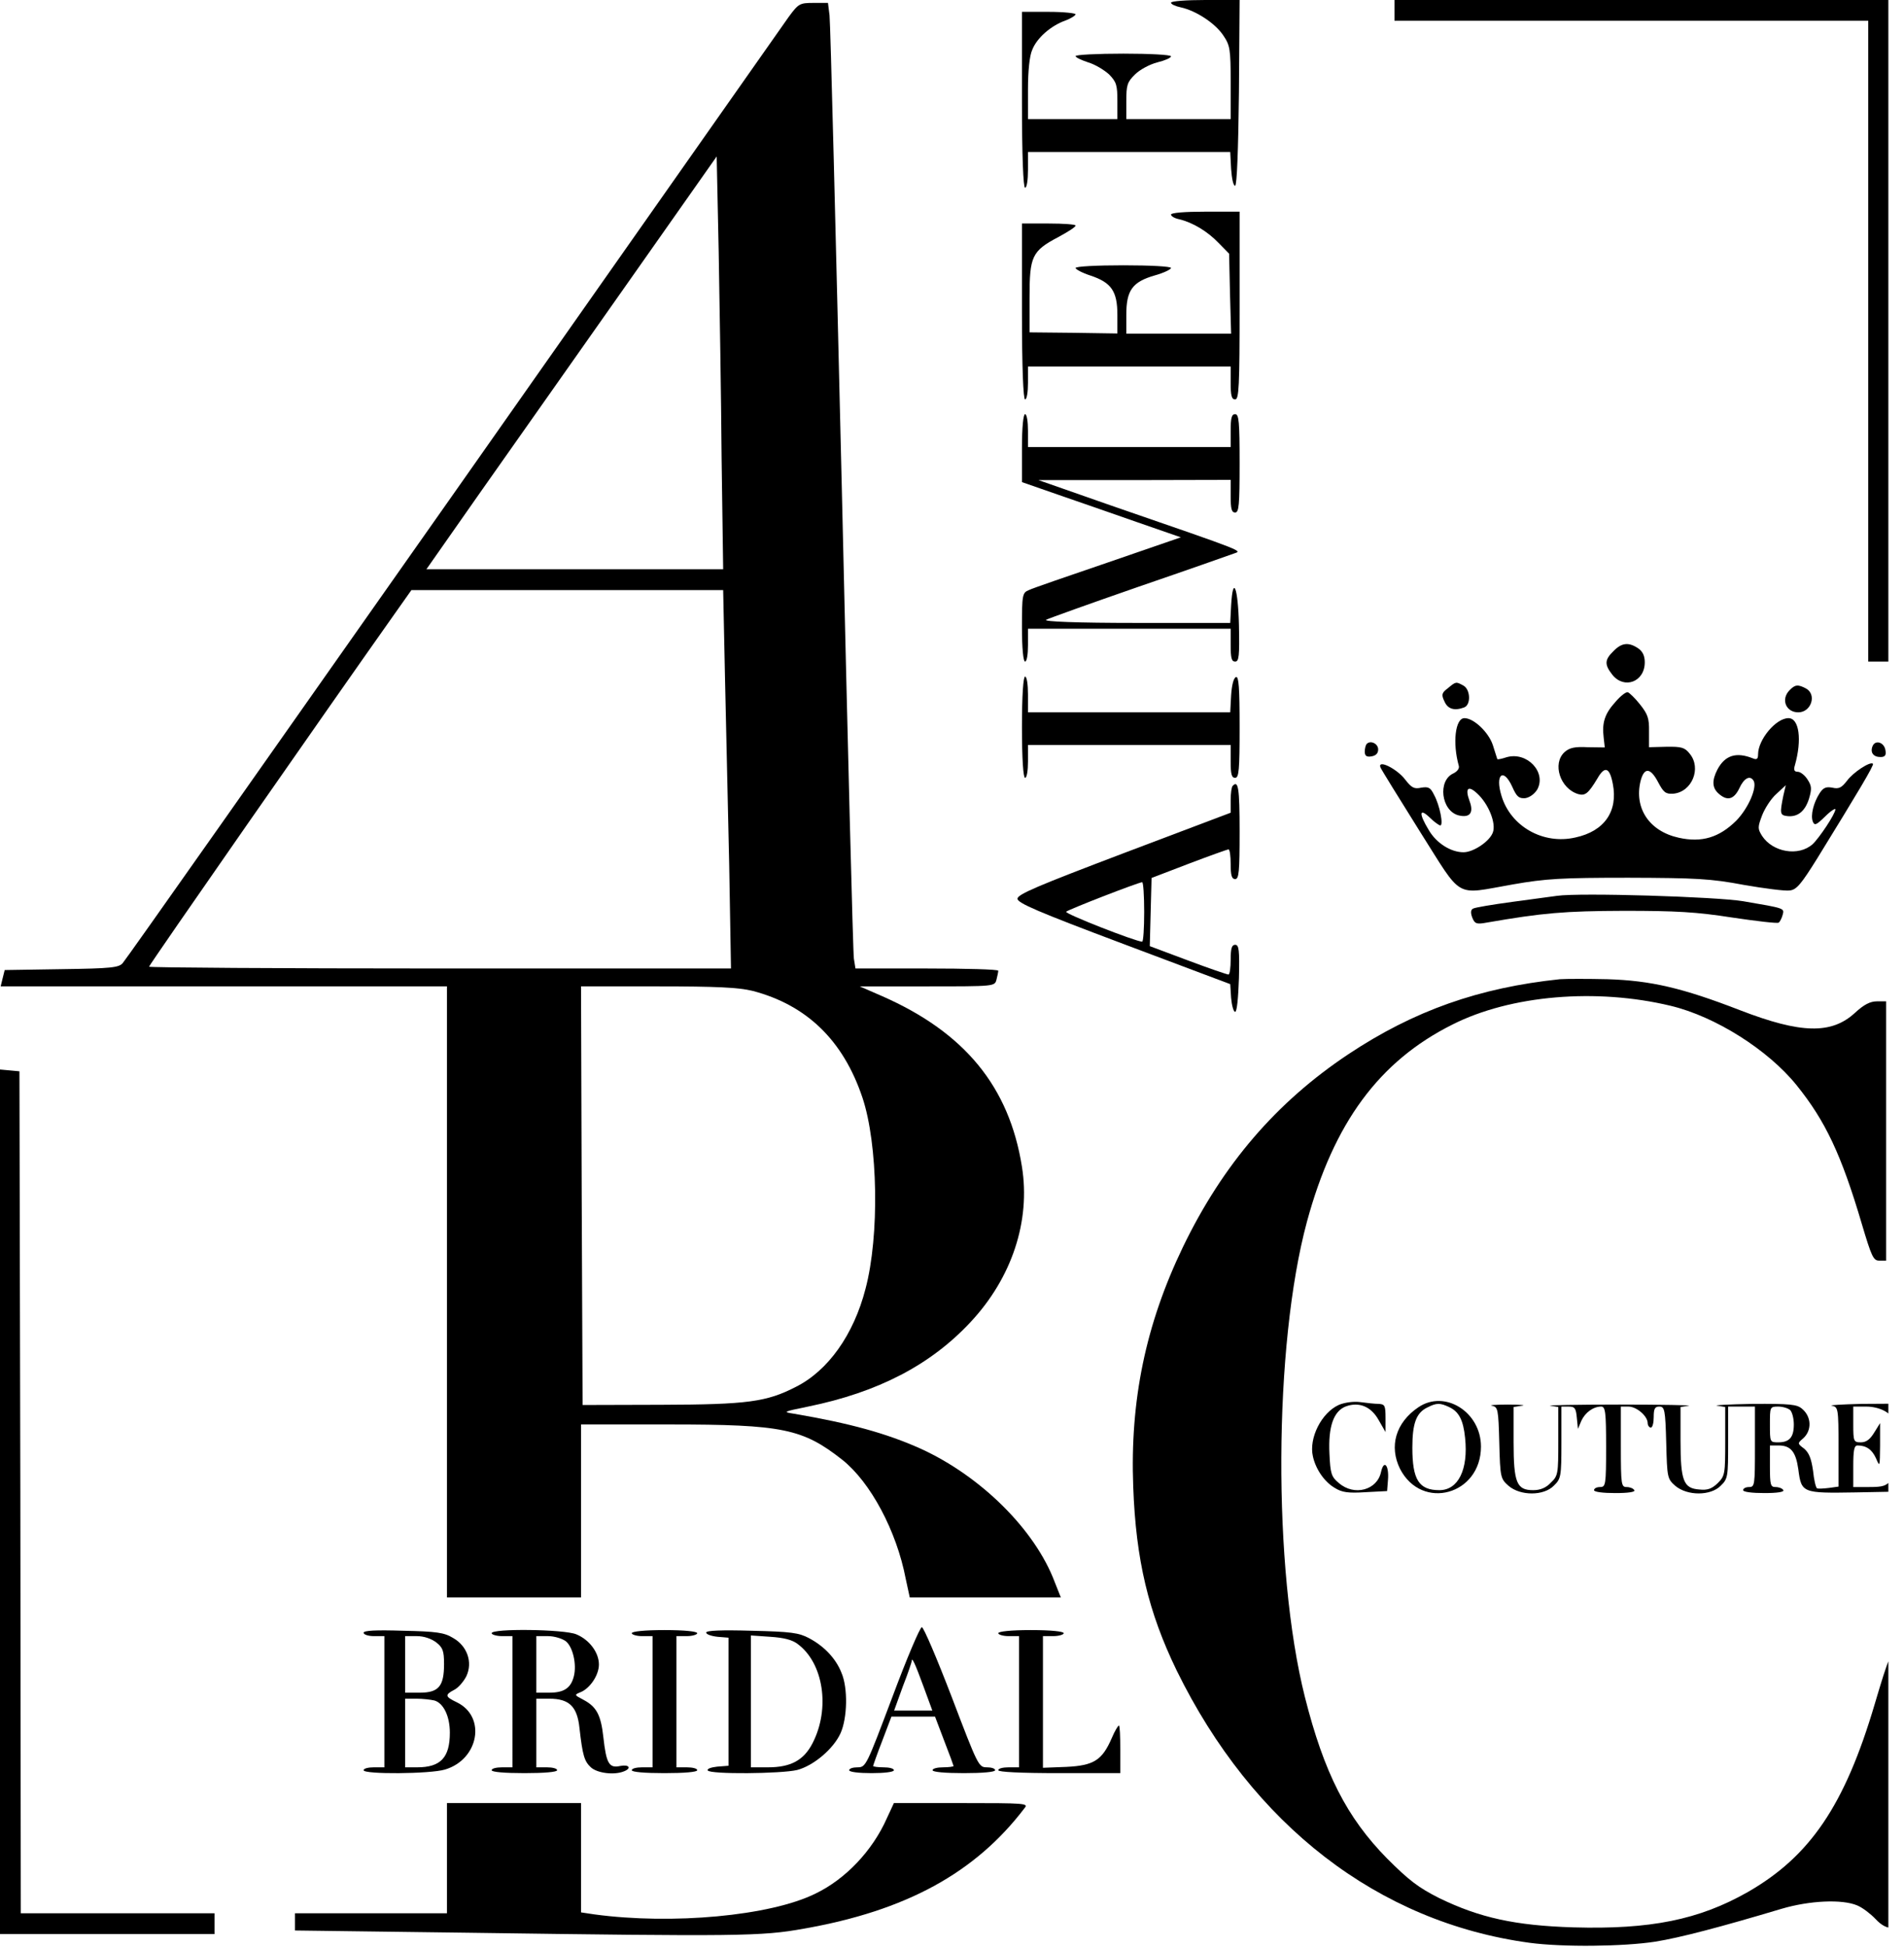
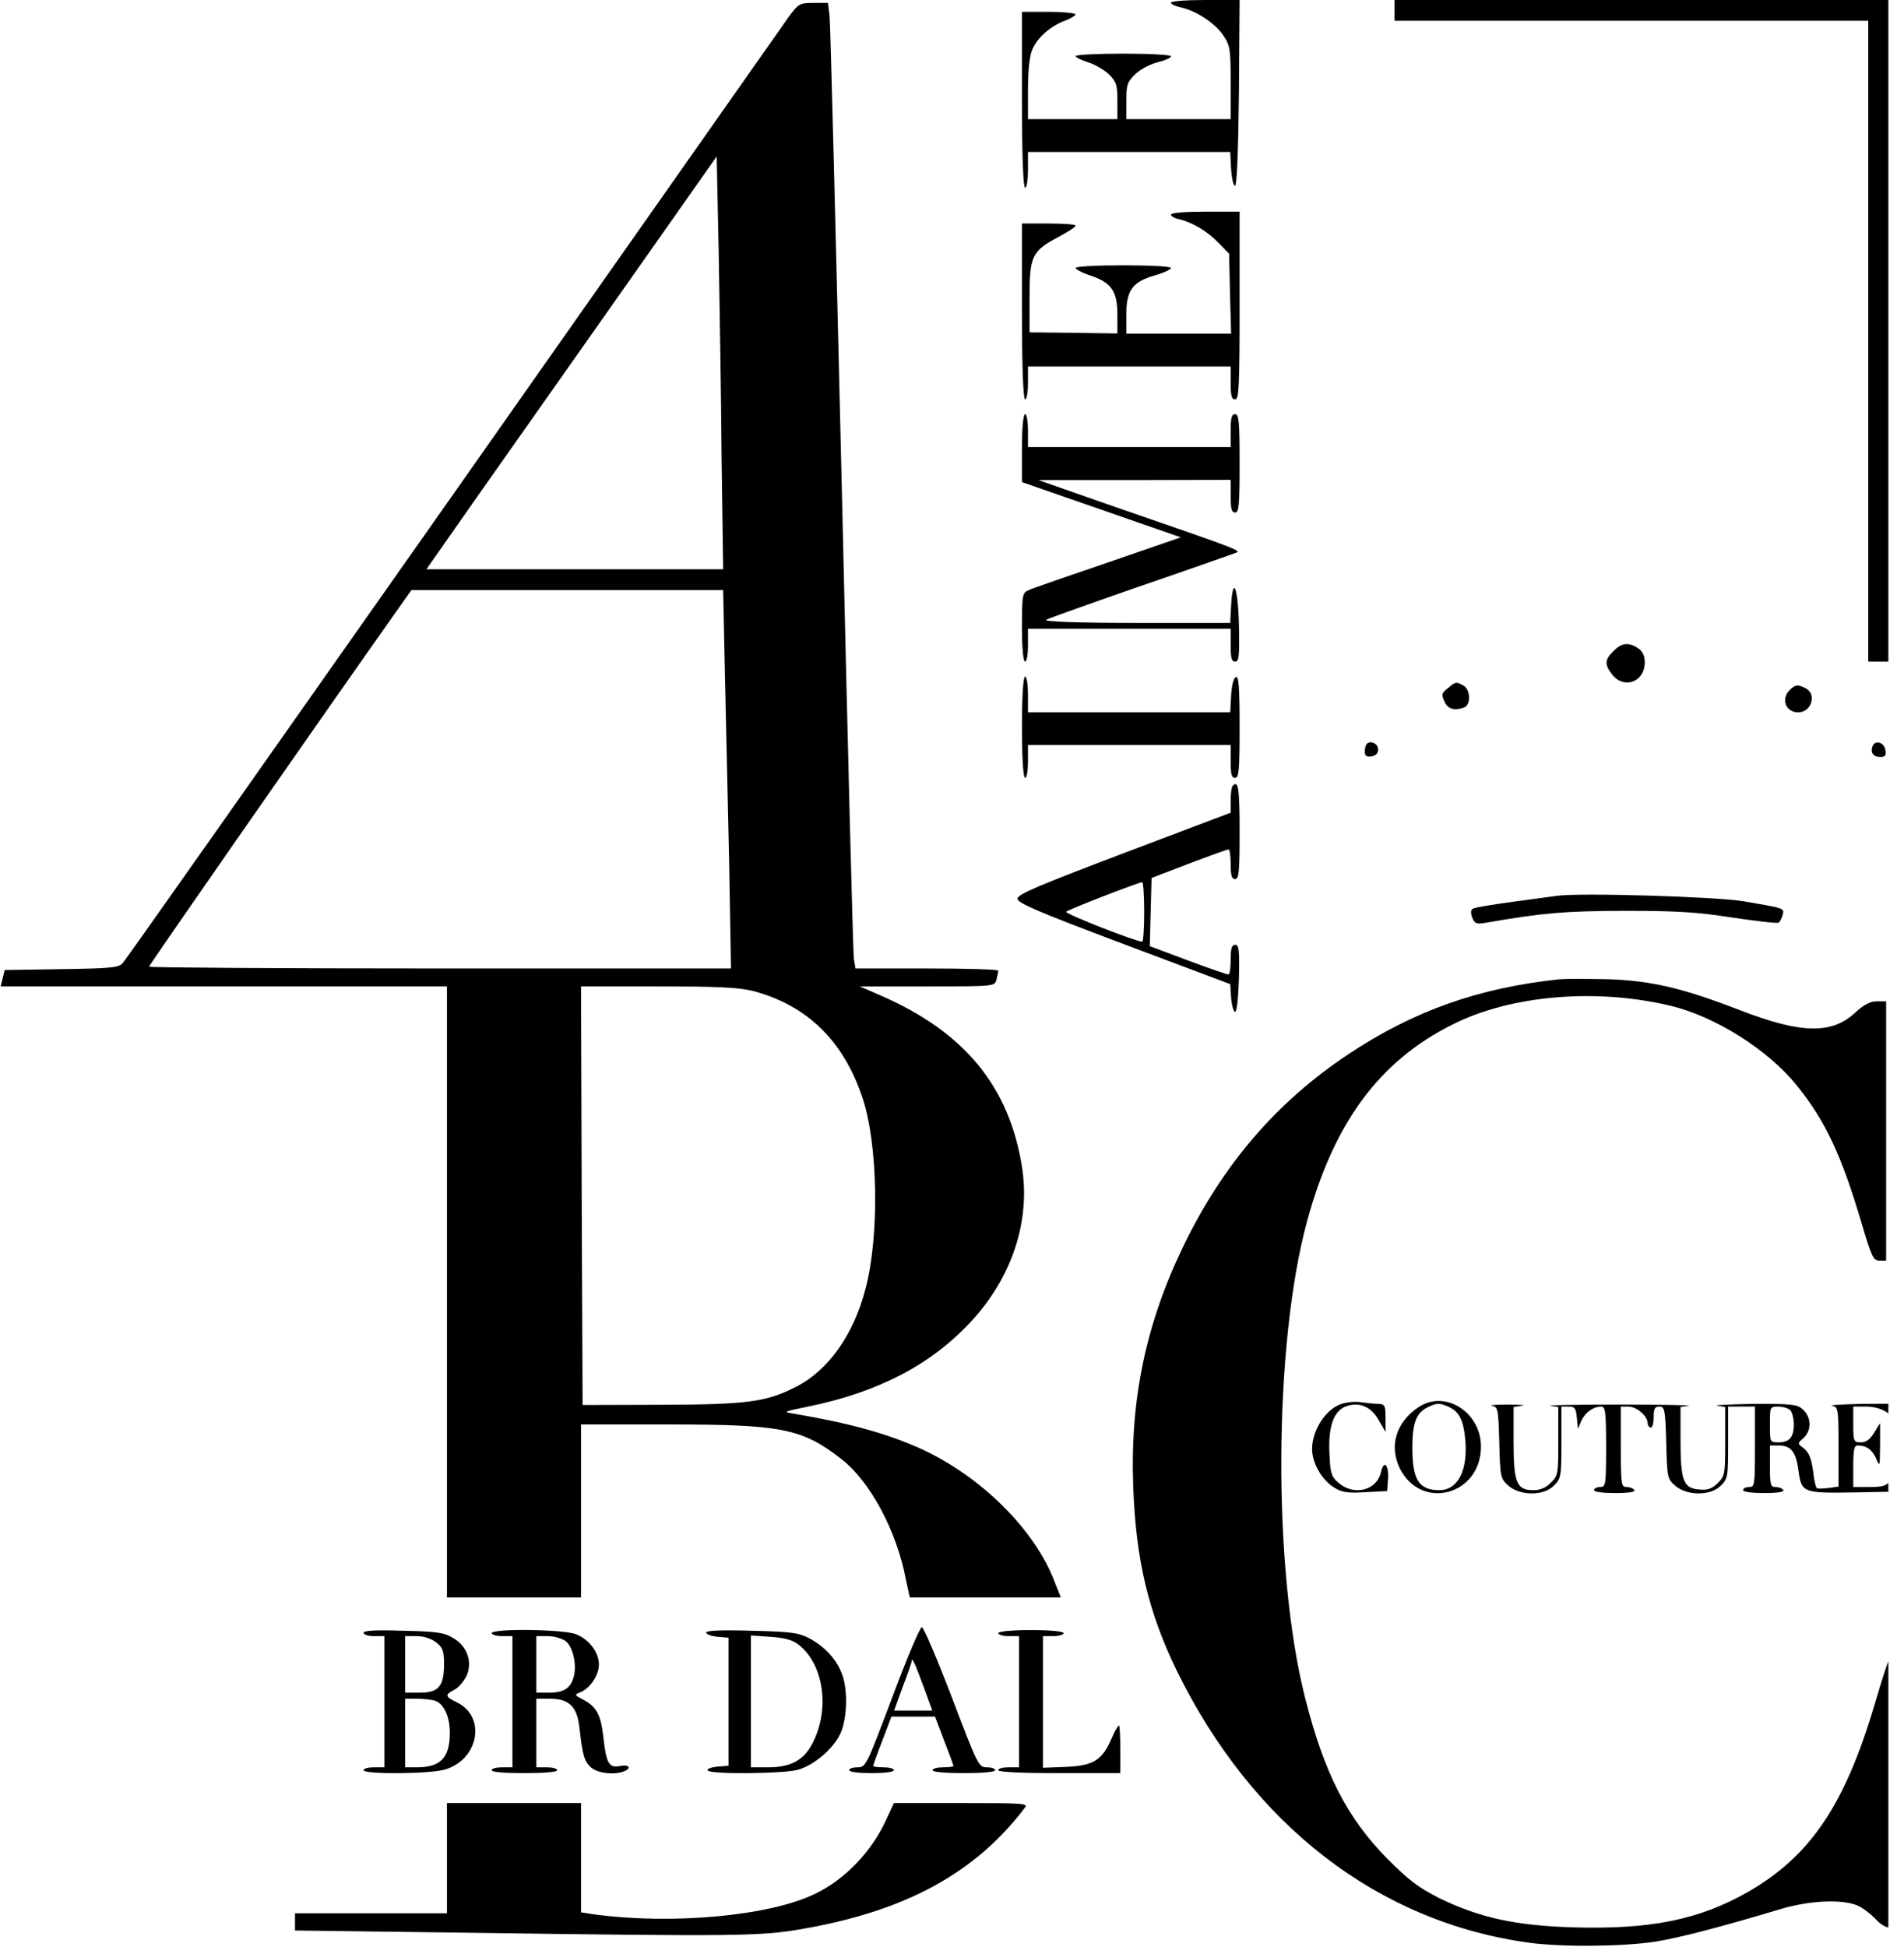
<svg xmlns="http://www.w3.org/2000/svg" xmlns:xlink="http://www.w3.org/1999/xlink" version="1.1" id="Layer_1" x="0px" y="0px" width="852px" height="871px" viewBox="0 0 852 871" style="enable-background:new 0 0 852 871;" xml:space="preserve">
  <style type="text/css">
	.st0{clip-path:url(#SVGID_2_);}
	.st1{fill-rule:evenodd;clip-rule:evenodd;}
</style>
  <g>
    <defs>
      <rect id="SVGID_1_" x="0" width="845" height="871" />
    </defs>
    <clipPath id="SVGID_2_">
      <use xlink:href="#SVGID_1_" style="overflow:visible;" />
    </clipPath>
    <g id="Clip-Path" class="st0">
      <g id="Layer_26_">
        <path id="Layer" d="M524,1.2c0,0.7,2,1.6,4.4,2.1c6.8,1.5,15.2,7,18.9,12.4c3.1,4.6,3.4,6,3.4,21.2v16.4h-23.4H504v-8.1     c0-7.1,0.4-8.5,3.9-11.9c2.1-2.1,6.5-4.5,10-5.4c3.3-0.8,6.1-2,6.1-2.7s-9.6-1.2-21.3-1.2c-11.8,0-21.4,0.5-21.4,1.1     s2.6,1.8,5.6,2.8c3.1,0.9,7.2,3.4,9.4,5.4c3.3,3.4,3.7,4.8,3.7,11.9v8.1h-20h-20V40c0-8.3,0.7-15.1,1.9-17.7     c2.1-5.4,8.4-10.8,14.8-13.1c2.5-0.9,4.6-2.3,4.6-2.8s-5.3-1.1-12-1.1h-12v39.4c0,25.3,0.6,39.3,1.4,39.3s1.3-3.6,1.3-8v-8h45.3     h45.2l0.4,7.6c0.3,4.3,1,7.6,1.8,7.5c0.8-0.3,1.4-15.6,1.7-41.8L554.7,0h-15.4C530.9,0,524,0.5,524,1.2z" />
        <path id="Layer_1_" d="M624,4.7v4.6h106h106v143.4V296h4.7h4.6V148V0H734.7H624V4.7z" />
        <path id="Layer_2_" class="st1" d="M364,1.3h6.5l0.7,5.6c0.4,3.2,2.8,98.4,5.5,211.8c2.6,113.3,5,208,5.4,210.2l0.7,4.4h31.9     c17.6,0,32,0.4,32,1s-0.4,2.4-0.8,4c-0.8,3-0.8,3-31.1,3h-30.1l10.1,4.4c36.8,16.2,56.8,40.4,62.5,76.3     c3.9,24.3-4.5,49.7-23,69.5c-17.9,19.2-41.4,31.4-72.7,37.8c-11.2,2.3-11.5,2.4-6.3,3.2c25.2,4.3,41.4,8.8,56.6,15.6     c27,12.3,51.3,36.3,60.1,59.8l2.7,6.8h-67.6l-1.8-8.3c-4.1-21.5-15.8-43.3-28.4-53.3c-17.7-13.9-26.6-15.8-77.2-15.8H260v77.4     h-60V441.3H0.3l0.9-3.7l0.9-3.6l25.5-0.4c22.1-0.3,25.6-0.7,27.3-2.7c1.2-1.2,67.6-95.6,147.8-209.6     c80.1-114,147.7-210.1,150.2-213.7C357.3,1.6,357.9,1.3,364,1.3L364,1.3z M321.6,112.7L320.7,70l-40.8,58     c-22.4,31.9-51.8,73.5-65,92.3l-24.1,34.4h132.8l-0.7-49.8C322.7,177.7,322,136.1,321.6,112.7z M323.6,264H184.1l-7.7,10.9     C147.6,315.6,66.7,431.7,66.7,432.5c0,0.4,58.5,0.8,130.2,0.8h130.2l-0.8-46.4c-0.6-25.4-1.4-63.4-1.9-84.6L323.6,264z      M294.4,441.3H260l0.3,93.6l0.4,93.7l35.3-0.1c38.5-0.1,47.1-1.3,60.1-8c14.4-7.2,25.9-23.3,31.2-43.9     c6.3-23.7,5.6-64.8-1.4-85.6c-8.6-25.6-25-41.4-49.2-47.7C330.5,441.8,320.9,441.3,294.4,441.3L294.4,441.3z" />
        <path id="Layer_3_" d="M524,96c0,0.7,1.6,1.7,3.7,2.1c6.2,1.5,12.7,5.5,17.6,10.6l4.7,4.8l0.4,18l0.5,17.8h-23.4H504v-8.5     c0-10.9,2.7-14.7,12.8-17.6c4-1.1,7.2-2.7,7.2-3.3c0-0.7-9.1-1.2-21.3-1.2c-12.2,0-21.4,0.5-21.4,1.2c0,0.6,3,2.2,6.7,3.4     c9.3,3.1,12,7,12,17.5v8.4l-19.6-0.3l-19.7-0.2v-15.6c0-18.4,1-20.8,13-27.1c4.2-2.3,7.6-4.4,7.6-5.1c0-0.5-5.3-0.9-12-0.9h-12     v39.3c0,25.4,0.6,39.4,1.4,39.4s1.3-3.4,1.3-7.4V164h45.3h45.4v7.3c0,5.6,0.4,7.4,2,7.4c1.7,0,2-5.6,2-42v-42h-15.4     C530.1,94.7,524,95.2,524,96L524,96z" />
        <path id="Layer_4_" d="M457.3,200.5v15.2l15.8,5.5c8.5,2.9,24.5,8.5,35.4,12.3l19.9,6.9l-32.5,11.2     c-17.9,6.1-33.9,11.6-35.5,12.4c-2.9,1.2-3.1,2-3.1,16.7c0,9.3,0.6,15.3,1.4,15.3s1.3-3.3,1.3-7.3v-7.4h45.3h45.4v7.4     c0,5.7,0.4,7.3,2,7.3c1.7,0,2-2.4,1.7-16.4c-0.4-16.8-2.7-22.7-3.5-8.7l-0.4,7.8h-42.2c-26.2,0-41.5-0.6-40.2-1.4     c1.1-0.6,19.8-7.3,41.4-14.8c21.6-7.4,40.6-14.1,42.5-14.8c3.7-1.4,7.6,0-55.3-21.7l-32-11.2h43l43-0.1v7.3c0,5.6,0.4,7.3,2,7.3     c1.7,0,2-3.3,2-22c0-18.6-0.3-22-2-22c-1.6,0-2,1.8-2,7.4v7.3h-45.4H460v-7.3c0-4-0.5-7.4-1.3-7.4S457.3,191.3,457.3,200.5     L457.3,200.5z" />
        <path id="Layer_5_" d="M722,291.3c-4,3.9-4.1,6-0.5,10.6c5.3,6.6,14.5,3.2,14.5-5.6c0-2.8-0.9-4.8-2.9-6.2     C728.8,287.2,725.7,287.5,722,291.3z" />
        <path id="Layer_6_" d="M457.3,325.3c0,14.3,0.6,22.7,1.4,22.7s1.3-3.3,1.3-7.3v-7.4h45.3h45.4v7.4c0,5.6,0.4,7.3,2,7.3     c1.7,0,2-3.5,2-22.8c0-17.6-0.4-22.7-1.6-22.3c-1.1,0.4-1.9,3.6-2.2,8.2l-0.4,7.6h-45.2H460v-8c0-4.4-0.5-8-1.3-8     S457.3,311.1,457.3,325.3L457.3,325.3z" />
        <path id="Layer_7_" d="M647.9,307.9c-2.8,2.1-3,2.9-1.5,6c1.5,3.4,4.5,4.2,8.8,2.6c3.1-1.2,2.8-8.1-0.4-9.8     C651.5,304.9,651.5,304.9,647.9,307.9L647.9,307.9z" />
        <path id="Layer_8_" d="M800.8,308.8c-4,4-1.7,9.9,3.9,9.9c5.8,0,8.4-8,3.4-10.7C804.5,306.1,803.2,306.3,800.8,308.8L800.8,308.8     z" />
-         <path id="Layer_9_" d="M722.9,314c-4.8,5.3-6.1,9.3-5.3,15.9l0.5,4.5l-7.6-0.1c-5.7-0.3-8.2,0.2-10.4,2.2     c-5.6,5.1-2,16.4,6.2,18.8c3,0.8,4.4-0.2,8.5-7c3.3-5.8,5.5-5,6.9,2.4c2.4,12.2-3.7,21.2-16.8,24c-14.4,3.3-28.9-5-33-18.6     c-3-9.6,0.8-12.9,4.8-4.1c2,4.5,3,5.3,5.8,5.1c2-0.3,4.2-1.9,5.4-3.9c4.2-7.7-4.6-17.1-13.8-14.4c-2.1,0.7-4,1.1-4.1,0.8     c0-0.1-0.9-2.9-2-6.3c-1.9-5.7-8.5-12-12.7-12c-4.1,0-5.4,11.1-2.5,21.4c0.3,1.2-0.8,2.5-2.4,3.3c-7.2,3.2-5.5,16.8,2.3,18.8     c5,1.2,6.9-1.1,4.9-6.4c-2.1-5.7-0.7-7.2,3.3-3.5c5.2,4.7,8.7,13.5,7.1,17.6c-1.5,4-8.7,8.8-13.1,8.8c-5.7,0-12.2-4.1-15.6-10     c-4.5-7.4-4.2-10,0.4-5.6c2,2,4.3,3.6,4.8,3.6c1.5,0-0.2-9-2.8-13.7c-1.6-3.3-2.5-3.7-5.7-3.2c-3.2,0.7-4.3,0.1-7.2-3.6     c-3.6-4.8-12.4-9.2-11.1-5.5c0.4,1,8.4,13.9,17.6,28.6c19.6,30.9,15.1,28.4,41.6,23.8c14.8-2.6,21.8-3,51.8-3     c30.2,0.1,36.8,0.4,51.6,3.2c9.2,1.6,18.5,2.8,20.5,2.5c3.1-0.3,5.1-2.7,12.4-14.4c18.4-29.9,25.5-41.7,24.9-42.3     c-1.2-1.2-8.9,3.9-11.6,7.6c-2.4,3.1-3.6,3.8-6.6,3.1c-2.8-0.5-4,0-5.6,2.4c-2.8,4.3-4.2,10-3.1,12.8c0.8,1.9,1.6,1.5,5.5-2.3     c2.5-2.5,4.6-3.8,4.6-3.2c0,2-7.2,12.8-10.2,15.6c-6.3,5.6-17.8,3.6-22.6-3.7c-2-3.2-2-3.9,0-9.2c1.2-3.1,4-7.5,6.4-9.6l4.2-3.9     L798,356c-1.6,7.9-1.5,8.7,1.6,9.1c4.7,0.6,8.1-2,9.9-7.8c1.3-4.4,1.2-5.7-0.7-8.6c-1.2-1.9-3.2-3.4-4.3-3.4c-1.6,0-2-0.8-1.3-3     c3.2-11.4,1.9-21-2.9-21c-5.6,0-13.6,9.6-13.6,16.2c0,2.1-0.6,2.5-2.3,1.8c-7.5-3-12.5-1.4-15.9,5c-2.5,4.9-2.4,8.2,0.6,10.8     c3.8,3.4,6.8,2.6,9.2-2.4c2.1-4.6,4.8-6,6.4-3.4c1.7,3-2.4,12.4-7.8,17.9c-7.6,7.5-15.4,9.9-25.7,7.6     c-13.2-2.9-20-13.2-17.1-25.3c1.6-6.3,4.4-6.2,7.9,0.5c2.4,4.5,3.3,5.3,6.7,5.1c8.4-0.7,12.8-11.4,7.4-17.9     c-2.2-2.8-3.7-3.2-10.4-3.1l-7.8,0.2v-7.1c0.1-5.9-0.6-7.7-4-12c-2.2-2.8-4.7-5.2-5.5-5.5C727.6,309.5,725.2,311.3,722.9,314     L722.9,314z" />
        <path id="Layer_10_" d="M611.6,332.8c-0.5,0.5-0.9,2.1-0.9,3.5c0,1.8,0.8,2.5,3,2.1c1.9-0.3,3-1.3,3-3.1     C616.7,332.7,613.3,331.1,611.6,332.8z" />
        <path id="Layer_11_" d="M837.9,333.9c-1.1,2.8,0.4,4.8,3.6,4.8c2,0,2.6-0.8,2.2-3C843.2,332.1,839.1,330.8,837.9,333.9     L837.9,333.9z" />
        <path id="Layer_12_" class="st1" d="M554.7,372c0,18.1-0.3,21.3-2,21.3c-1.5,0-2-1.6-2-6.6c0-3.8-0.4-6.7-1-6.7     c-0.6,0.1-8.5,2.9-17.7,6.4l-16.7,6.4l-0.4,15.2l-0.4,15.3l17.1,6.4c9.3,3.5,17.5,6.3,18.1,6.3s1-3.1,1-6.7c0-5,0.5-6.6,2-6.6     c1.7,0,2,2.2,1.7,14.9c-0.3,8.9-0.9,15.1-1.7,15.1c-0.7,0-1.5-2.8-1.8-6.2l-0.4-6.2l-47.6-17.9c-38.6-14.5-47.6-18.4-47.6-20.3     c0-2,9.1-5.8,47.8-20.5l47.6-18V358c0-3.1,0.4-6,0.9-6.4C554.1,348.9,554.7,352.5,554.7,372L554.7,372z M511.1,394.7     c-1.8,0.1-33,12.2-34,13.2c-1,0.8,31.2,13.4,34,13.4c0.5,0,0.9-6,0.9-13.3S511.6,394.7,511.1,394.7L511.1,394.7z" />
        <path id="Layer_13_" d="M696.7,400.8c-2.2,0.3-11.2,1.5-20,2.7s-16.7,2.5-17.5,3c-1.1,0.5-1.2,1.9-0.4,4c1.1,2.8,1.9,3.1,6.3,2.3     c25.4-4.4,34.9-5.2,61.6-5.3c23.3,0,32.4,0.5,48.4,3c10.8,1.6,20.1,2.7,20.8,2.3c0.6-0.4,1.4-2,1.8-3.5c0.8-3,1.1-2.9-17.7-6.1     C768,401.2,706.9,399.3,696.7,400.8L696.7,400.8z" />
        <path id="Layer_14_" d="M698,438.1c-36.1,3.8-65.2,14-94.7,33.6c-32.1,21.4-56.1,49.2-74,86.3c-16.6,34.5-23.7,68.5-22.2,107.3     c1.2,32.7,6.8,56,19.4,82c33.9,69.2,90.2,112.7,157.9,121.9c14.8,2,42.1,1.7,56.3-0.5c11.2-1.8,29.4-6.6,56.5-14.7     c12.5-3.7,27.1-4.4,33.9-1.5c2.4,1,6,3.8,8.1,6c2.9,3.1,5.2,4.2,8.4,4.2h4.4v-62v-62h-2.9c-2.8,0-3.8,2.1-10.2,23.7     c-13.4,45.3-28.9,68.1-56.8,84.1c-21.8,12.4-43.6,16.8-78.1,15.8c-26-0.8-41.9-4.3-60-13.1c-9.3-4.7-13.5-7.9-23.3-17.7     c-18-18.3-28.2-38.2-36.8-72.3c-14.4-57.3-14-157.2,0.9-212.5c12-44.3,32.3-71.9,65.1-88.3c26.1-13.2,64.4-16.4,97.7-8.4     c20,4.8,43.6,19.7,56.4,35.6s19.9,30.8,29.1,61.9c4.4,14.8,5.2,16.5,7.8,16.5h3.1v-58v-58h-4.1c-3.1,0-5.9,1.5-9.9,5.2     c-10.5,9.6-24.1,9.3-51.3-1.2c-25.8-10-40-13.3-59.4-13.9C710.5,437.9,700.9,437.9,698,438.1L698,438.1z" />
-         <path id="Layer_15_" d="M0,671.9v193.4h48h48v-4.6V856H52.7H9.3L9.1,667.6L8.7,479.3l-4.3-0.4L0,478.5L0,671.9z" />
        <path id="Layer_16_" d="M599.2,628.5c-7.9,3.5-13.6,15-11.7,23.1c1.3,5.9,5.3,11.5,9.8,14.1c3.2,2,6,2.4,13.8,1.9l9.6-0.5     l0.4-5.1c0.5-6.4-1.8-9.2-3.1-3.5c-1.7,8.2-12,11-18.9,5c-3.4-2.8-3.8-4.3-4.2-13.1c-0.6-12,1.8-19.1,7.4-21.2     c5.8-2.1,11.2,0,14.6,6.1l3.1,5.4v-6.2c0-5.6-0.3-6.2-2.9-6.4c-1.8,0-5.5-0.4-8.4-0.8C605.5,626.9,601.7,627.5,599.2,628.5     L599.2,628.5z" />
        <path id="Layer_17_" class="st1" d="M662.7,647.2c0,21.6-26.4,28.9-36.2,10c-5-10.1-2-20.7,8.2-27.6     C646.5,621.6,662.7,631.7,662.7,647.2z M638.7,629.7c-5,2.4-6.7,7.2-6.7,18c0,14.3,2.9,19,12.1,19c8.4,0,13-9.2,11.5-23.4     c-0.8-8-2.8-11.8-7.2-13.8C644.4,627.6,642.8,627.6,638.7,629.7L638.7,629.7z" />
        <path id="Layer_18_" class="st1" d="M674.7,628.4c5.4,0,8.4,0.3,6.4,0.5l-3.8,0.6v15.6c0,18.4,1.4,21.6,8.8,21.6     c3.2,0,5.8-1.1,7.9-3.4c3.2-3,3.3-4,3.3-18.5v-15.3l-3.6-0.6c-2.1-0.2,11.9-0.5,31-0.5c19,0,33,0.3,31,0.5l-3.7,0.6v14.9     c0,18.1,1.3,21.5,8.4,22c3.7,0.4,5.6-0.3,8.3-2.9c3.2-3.2,3.3-4.2,3.3-18.7v-15.3l-3.6-0.6c-2.1-0.2,5.1-0.6,15.7-0.8     c17-0.1,20,0.2,22.3,2.2c4.3,3.6,4.4,9.8,0.4,13.3c-2.5,2.1-2.5,2.3,0.5,4.5c2.2,1.9,3.2,4.4,4,9.9c0.4,4,1.2,7.5,1.8,7.9     c0.5,0.2,2.9,0.1,5.3-0.2l4.3-0.6v-17.8c0-17.4-0.2-17.8-3-18.4c-1.7-0.2,4.3-0.6,13.4-0.8l16.2-0.1v5.5c0,3.2-0.5,5-1.3,4.5     c-0.7-0.4-1.3-1.6-1.3-2.7c0-3-5.6-6-11.6-6h-5.8v8c0,7.6,0.2,8,3.4,8c2.4,0,4.1-1.3,6-4.4l2.6-4.2v10c-0.1,9.6-0.1,9.8-1.8,5.8     c-1.8-4-4.4-5.8-8.3-5.8c-1.5,0-1.9,2.1-1.9,9.3v9.3h7.2c6.3,0,7.6-0.5,10-3.4c1.6-2,2.8-4.4,2.8-5.4s0.7-1.8,1.5-1.8     s1.2,2.5,0.9,6.2l-0.4,6.4l-20.9,0.4c-24,0.4-24.3,0.3-25.7-10.4c-1.1-7.8-3.4-10.6-8.8-10.6H792v9.3c0,8.4,0.3,9.3,2.5,9.3     c1.5,0,3.1,0.6,3.5,1.4c0.5,0.8-2.7,1.3-8.5,1.3c-5.5,0-9.5-0.5-9.5-1.3s1.2-1.4,2.7-1.4c2.5,0,2.6-0.9,2.6-18v-18h-12v16     c0,15.4-0.1,16.3-3.3,19.4c-4.5,4.6-14.9,4.6-20.3,0.1c-3.6-3.2-3.7-3.6-4.1-19.3c-0.4-14.8-0.7-16.2-3.1-16.2     c-2,0-2.5,1-2.5,4.7c0,2.5-0.5,4.7-1.3,4.7c-0.7,0-1.4-1-1.4-2c0-3.1-4.9-7.4-8.6-7.4h-3.4v18c0,17,0.2,18,2.6,18     c1.4,0,3,0.6,3.4,1.4c0.6,0.8-2.6,1.3-8.5,1.3c-5.5,0-9.5-0.5-9.5-1.3s1.2-1.4,2.7-1.4c2.5,0,2.7-0.9,2.7-18     c0-15.4-0.3-18-2.2-18c-3.6,0-7.2,2.7-8.9,6.4l-1.5,3.6l-0.5-5c-0.4-4.3-0.9-5-3.7-5h-3.2v16c0,15.4-0.2,16.3-3.4,19.4     c-4.5,4.6-14.9,4.6-20.2,0.1c-3.6-3.2-3.8-3.6-4.2-19.3c-0.4-15.2-0.6-16-3.3-16.6C666,628.7,669.2,628.4,674.7,628.4z      M795.7,629.3c-3.7,0-3.7,0.2-3.7,8c0,7.9,0,8,3.7,8c5,0,7-2.2,7-8c0-2.6-0.7-5.4-1.6-6.4C800.1,630,797.7,629.3,795.7,629.3z" />
        <path id="Layer_19_" class="st1" d="M412.5,728c0.8,0,6.8,14.1,13.4,31.3c11.7,30.7,12,31.4,15.7,31.4c2,0,3.7,0.5,3.7,1.3     s-5.6,1.3-14,1.3s-14-0.5-14-1.3s2.2-1.3,4.7-1.3s4.7-0.3,4.7-0.6c0-0.2-1.9-5.4-4.2-11.3l-4.1-10.8h-19.5l-4.1,10.8     c-2.3,5.9-4.1,11.1-4.1,11.3c0,0.3,2.1,0.6,4.6,0.6c2.6,0,4.7,0.5,4.7,1.3s-4.3,1.3-10,1.3s-10-0.5-10-1.3s1.7-1.3,3.7-1.3     c3.8,0,4-0.7,15.6-31.4C405.7,742.1,411.7,728,412.5,728L412.5,728z M408,743.1c0,0.4-1.7,5.6-4,11.4l-3.9,10.8h17.1l-4-10.9     C409.5,744.3,408,741.1,408,743.1z" />
        <path id="Layer_20_" class="st1" d="M180.4,729.6c14.8,0.3,18.4,0.8,22.3,3.2c6.4,3.6,8.9,10.9,6,17.1c-1.2,2.4-3.6,5.2-5.4,6.1     c-4.4,2.3-4.1,3.1,1.1,5.6c13.3,6.4,9.9,25.6-5.3,30.1c-6.6,2-36.4,2.2-36.4,0.3c0-0.8,2.1-1.3,4.6-1.3h4.7V732h-4.7     c-2.5,0-4.6-0.7-4.6-1.5C162.7,729.5,168.1,729.2,180.4,729.6L180.4,729.6z M186.5,732h-5.2v25.3h6.6c8.4,0,10.8-2.9,10.8-12.8     c0-6-0.6-7.4-3.5-9.7C192.9,733.1,189.7,732,186.5,732L186.5,732z M186.4,760h-5.1v30.7h5.4c10.5,0,14.6-4.4,14.6-15.5     c0-7.3-2.8-13.2-6.9-14.4C192.7,760.4,189.1,760,186.4,760z" />
        <path id="Layer_21_" class="st1" d="M257.9,731.2c5.8,2.4,10.1,8.1,10.1,13.5c0,4.8-4.1,10.9-8.5,12.5c-2.6,1.1-2.4,1.2,1.6,3.3     c5.8,3.1,7.8,6.7,8.9,16.8c1.3,11.6,2.5,13.9,7.5,12.8c4-0.8,5.3,1,1.7,2.4c-4.4,1.8-12,0.8-14.8-1.8c-2.9-2.7-3.7-5.2-5.1-17.6     c-1-9.6-4.6-13.1-13.4-13.1H240v30.7h4.7c2.5,0,4.6,0.5,4.6,1.3s-5.7,1.3-14.6,1.3c-9,0-14.7-0.5-14.7-1.3s2.1-1.3,4.7-1.3h4.6     V732h-4.6c-2.6,0-4.7-0.7-4.7-1.3C220,728.5,252.5,728.9,257.9,731.2L257.9,731.2z M245.2,732H240v25.3h5.9     c6.5,0,9.6-2.1,10.9-7.4c1.3-5.2-0.4-13-3.6-15.6C251.6,733.1,248.1,732,245.2,732L245.2,732z" />
-         <path id="Layer_22_" d="M282.7,730.7c0,0.6,2.1,1.3,4.6,1.3h4.7v29.3v29.4h-4.7c-2.5,0-4.6,0.5-4.6,1.3s5.7,1.3,14.6,1.3     c9,0,14.7-0.5,14.7-1.3s-2.1-1.3-4.7-1.3h-4.6v-29.4V732h4.6c2.6,0,4.7-0.7,4.7-1.3c0-0.8-5.7-1.4-14.7-1.4     C288.4,729.3,282.7,729.9,282.7,730.7z" />
        <path id="Layer_23_" class="st1" d="M336.4,729.6c17.5,0.4,21.1,0.9,25.6,3.3c6.8,3.6,12,9.1,14.5,15.4c3,6.8,2.7,20.4-0.4,27.2     c-3.2,7-12.1,14.5-19.4,16.4c-7.1,1.7-39,2-40,0.2c-0.4-0.8,1.6-1.4,4.2-1.7l5.1-0.4v-57.3l-4.9-0.4c-2.8-0.3-5.1-1.1-5.1-1.9     C316,729.5,322.7,729.2,336.4,729.6L336.4,729.6z M344.7,732.3l-8.7-0.6v59h7.7c10.2,0,16-3.2,19.9-10.8     c8-15.5,4.9-35.9-6.7-44.4C354.4,733.6,350.7,732.7,344.7,732.3L344.7,732.3z" />
        <path id="Layer_24_" d="M446.7,730.7c0,0.6,2.1,1.3,4.6,1.3h4.7v29.3v29.4h-4.7c-2.5,0-4.6,0.5-4.6,1.3s10,1.3,27.3,1.3h27.3     v-10.6c0-5.9-0.2-10.7-0.6-10.7s-1.9,2.5-3.2,5.6c-4.3,9.9-8,12.3-20.3,12.9l-10.5,0.4v-29.4V732h4.6c2.6,0,4.7-0.7,4.7-1.3     c0-0.8-5.7-1.4-14.7-1.4C452.4,729.3,446.7,729.9,446.7,730.7L446.7,730.7z" />
        <path id="Layer_25_" d="M200,831.3V856h-34h-34v3.9v3.8l77.1,1c121.6,1.7,131.7,1.6,150.5-1.8c45.7-8,76.8-24.9,98.9-54     c1.8-2.1,0.2-2.2-28.4-2.2H400l-3.2,6.9c-6.4,14.4-18.4,27.1-31.9,33.6c-20.2,10-64.1,14-98.9,9.3l-6-0.9v-24.4v-24.5h-30h-30     V831.3z" />
      </g>
    </g>
  </g>
</svg>